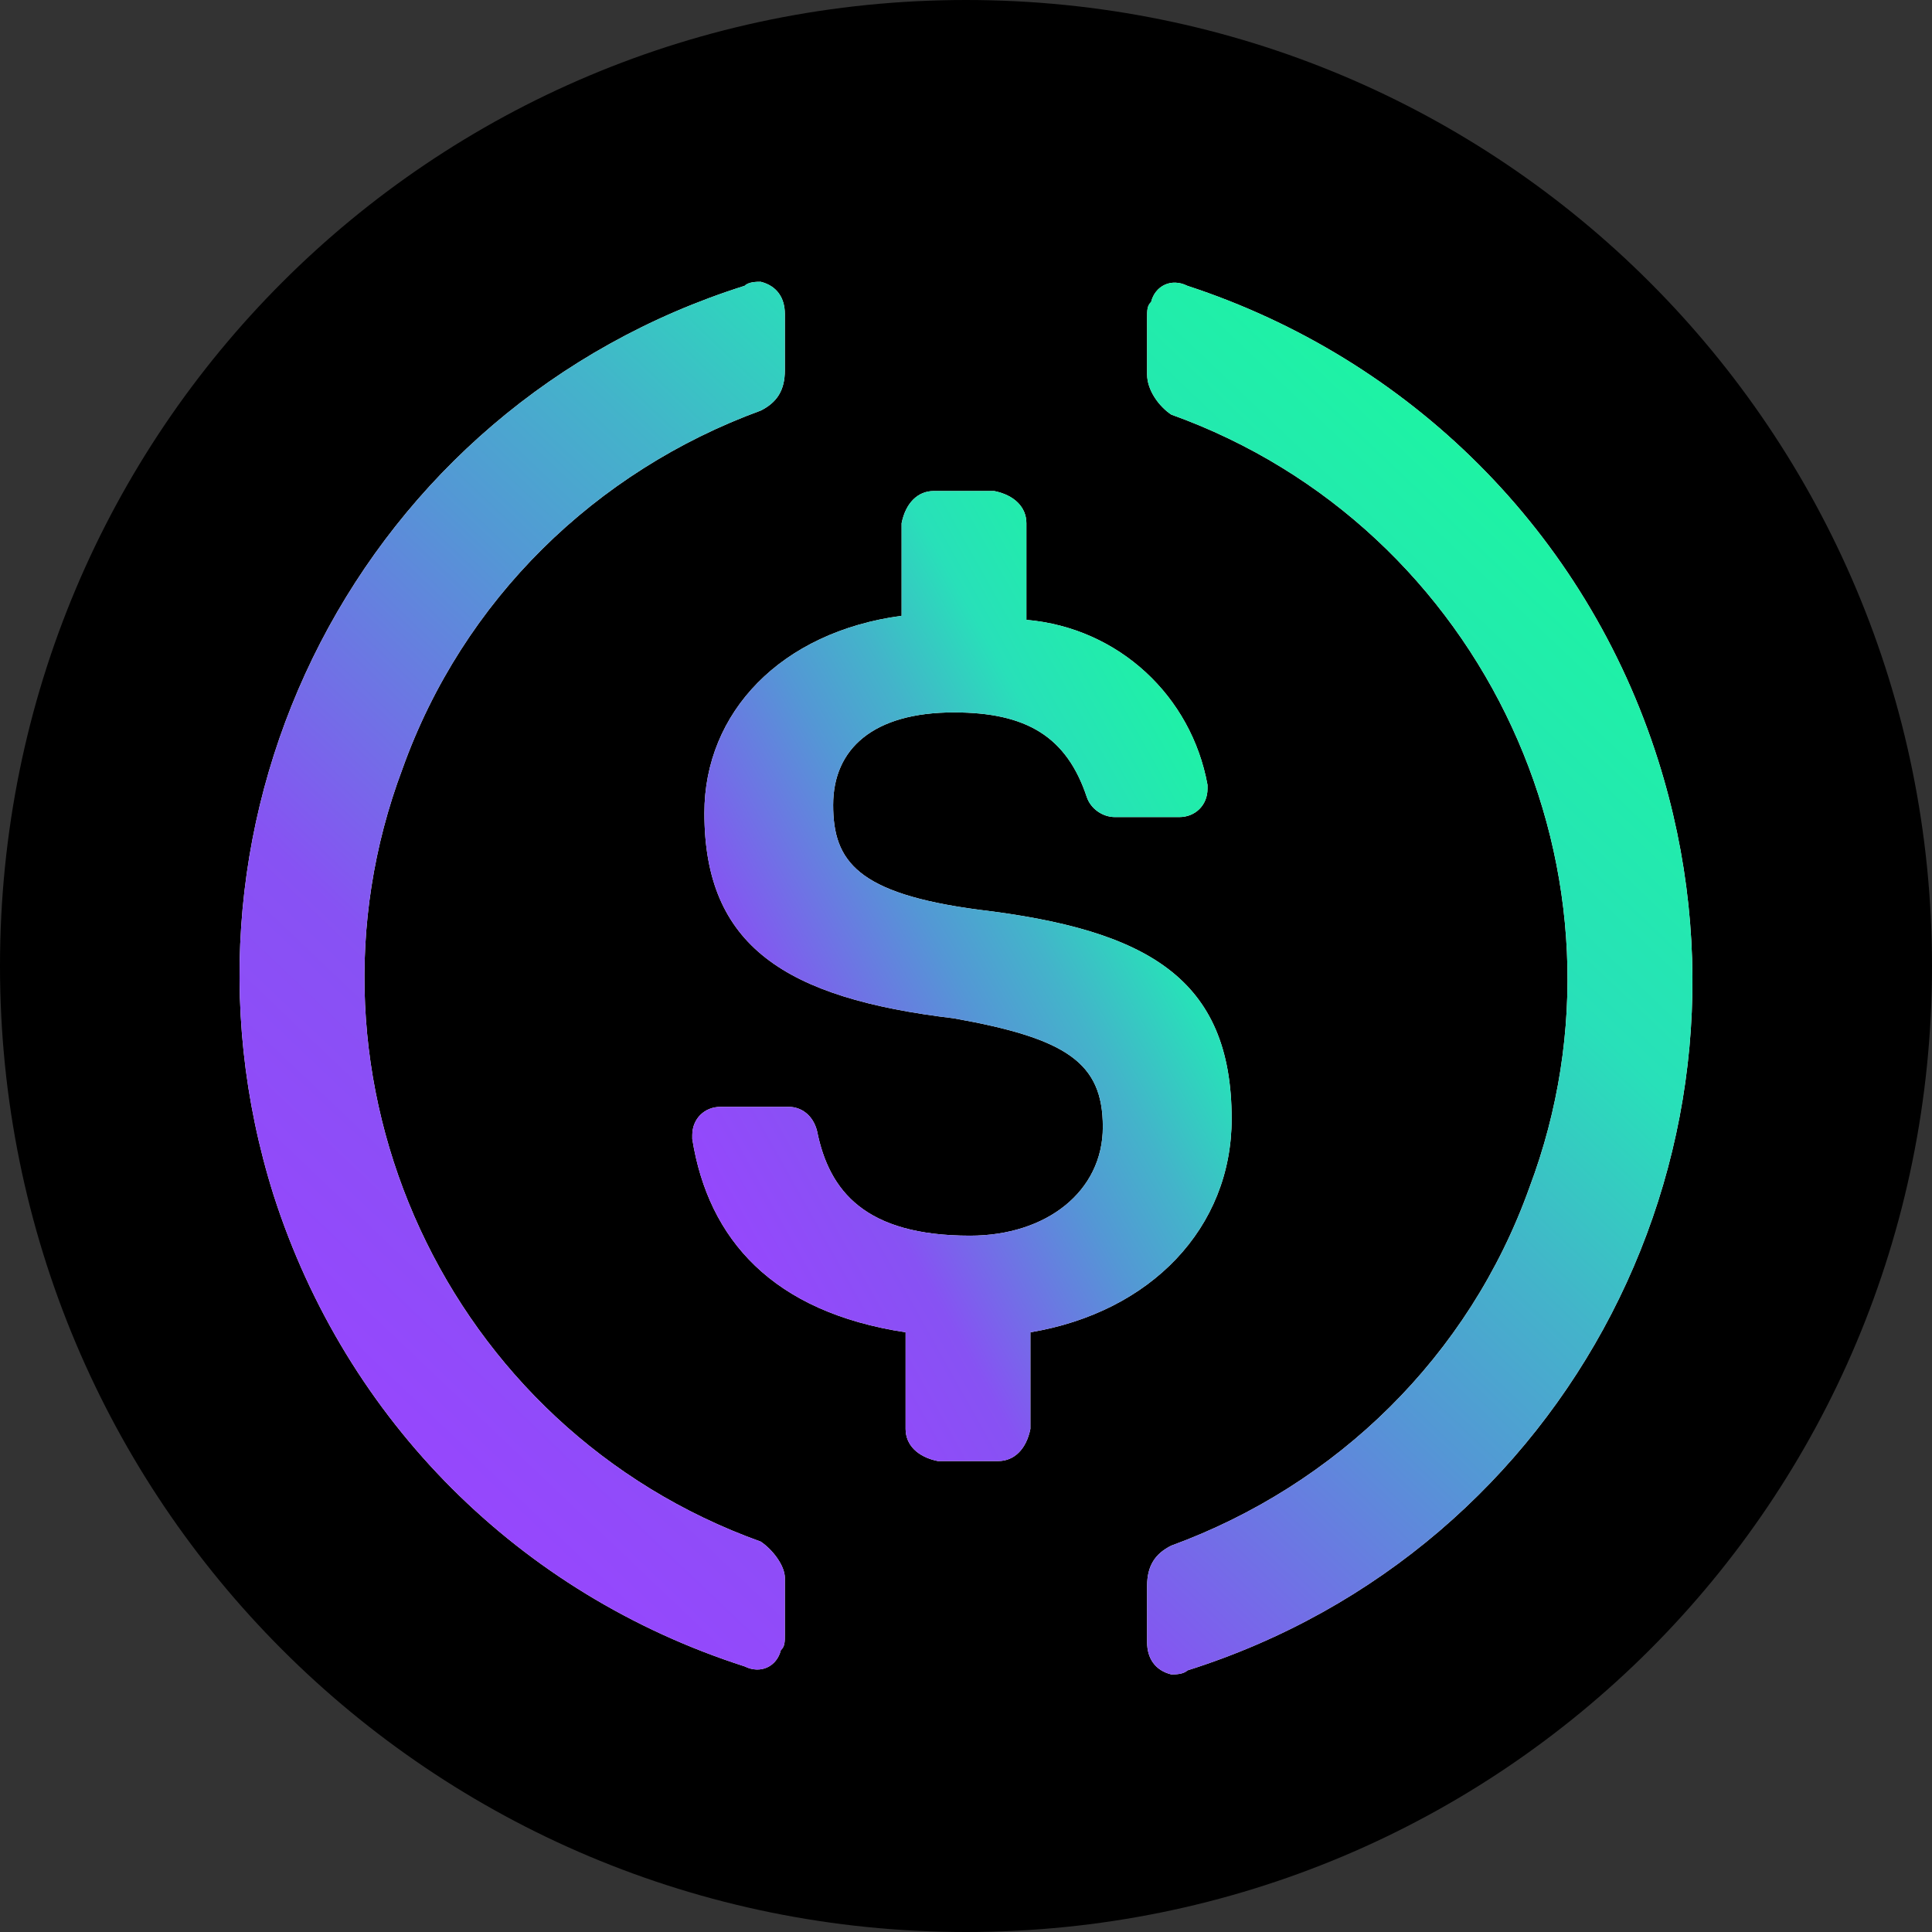
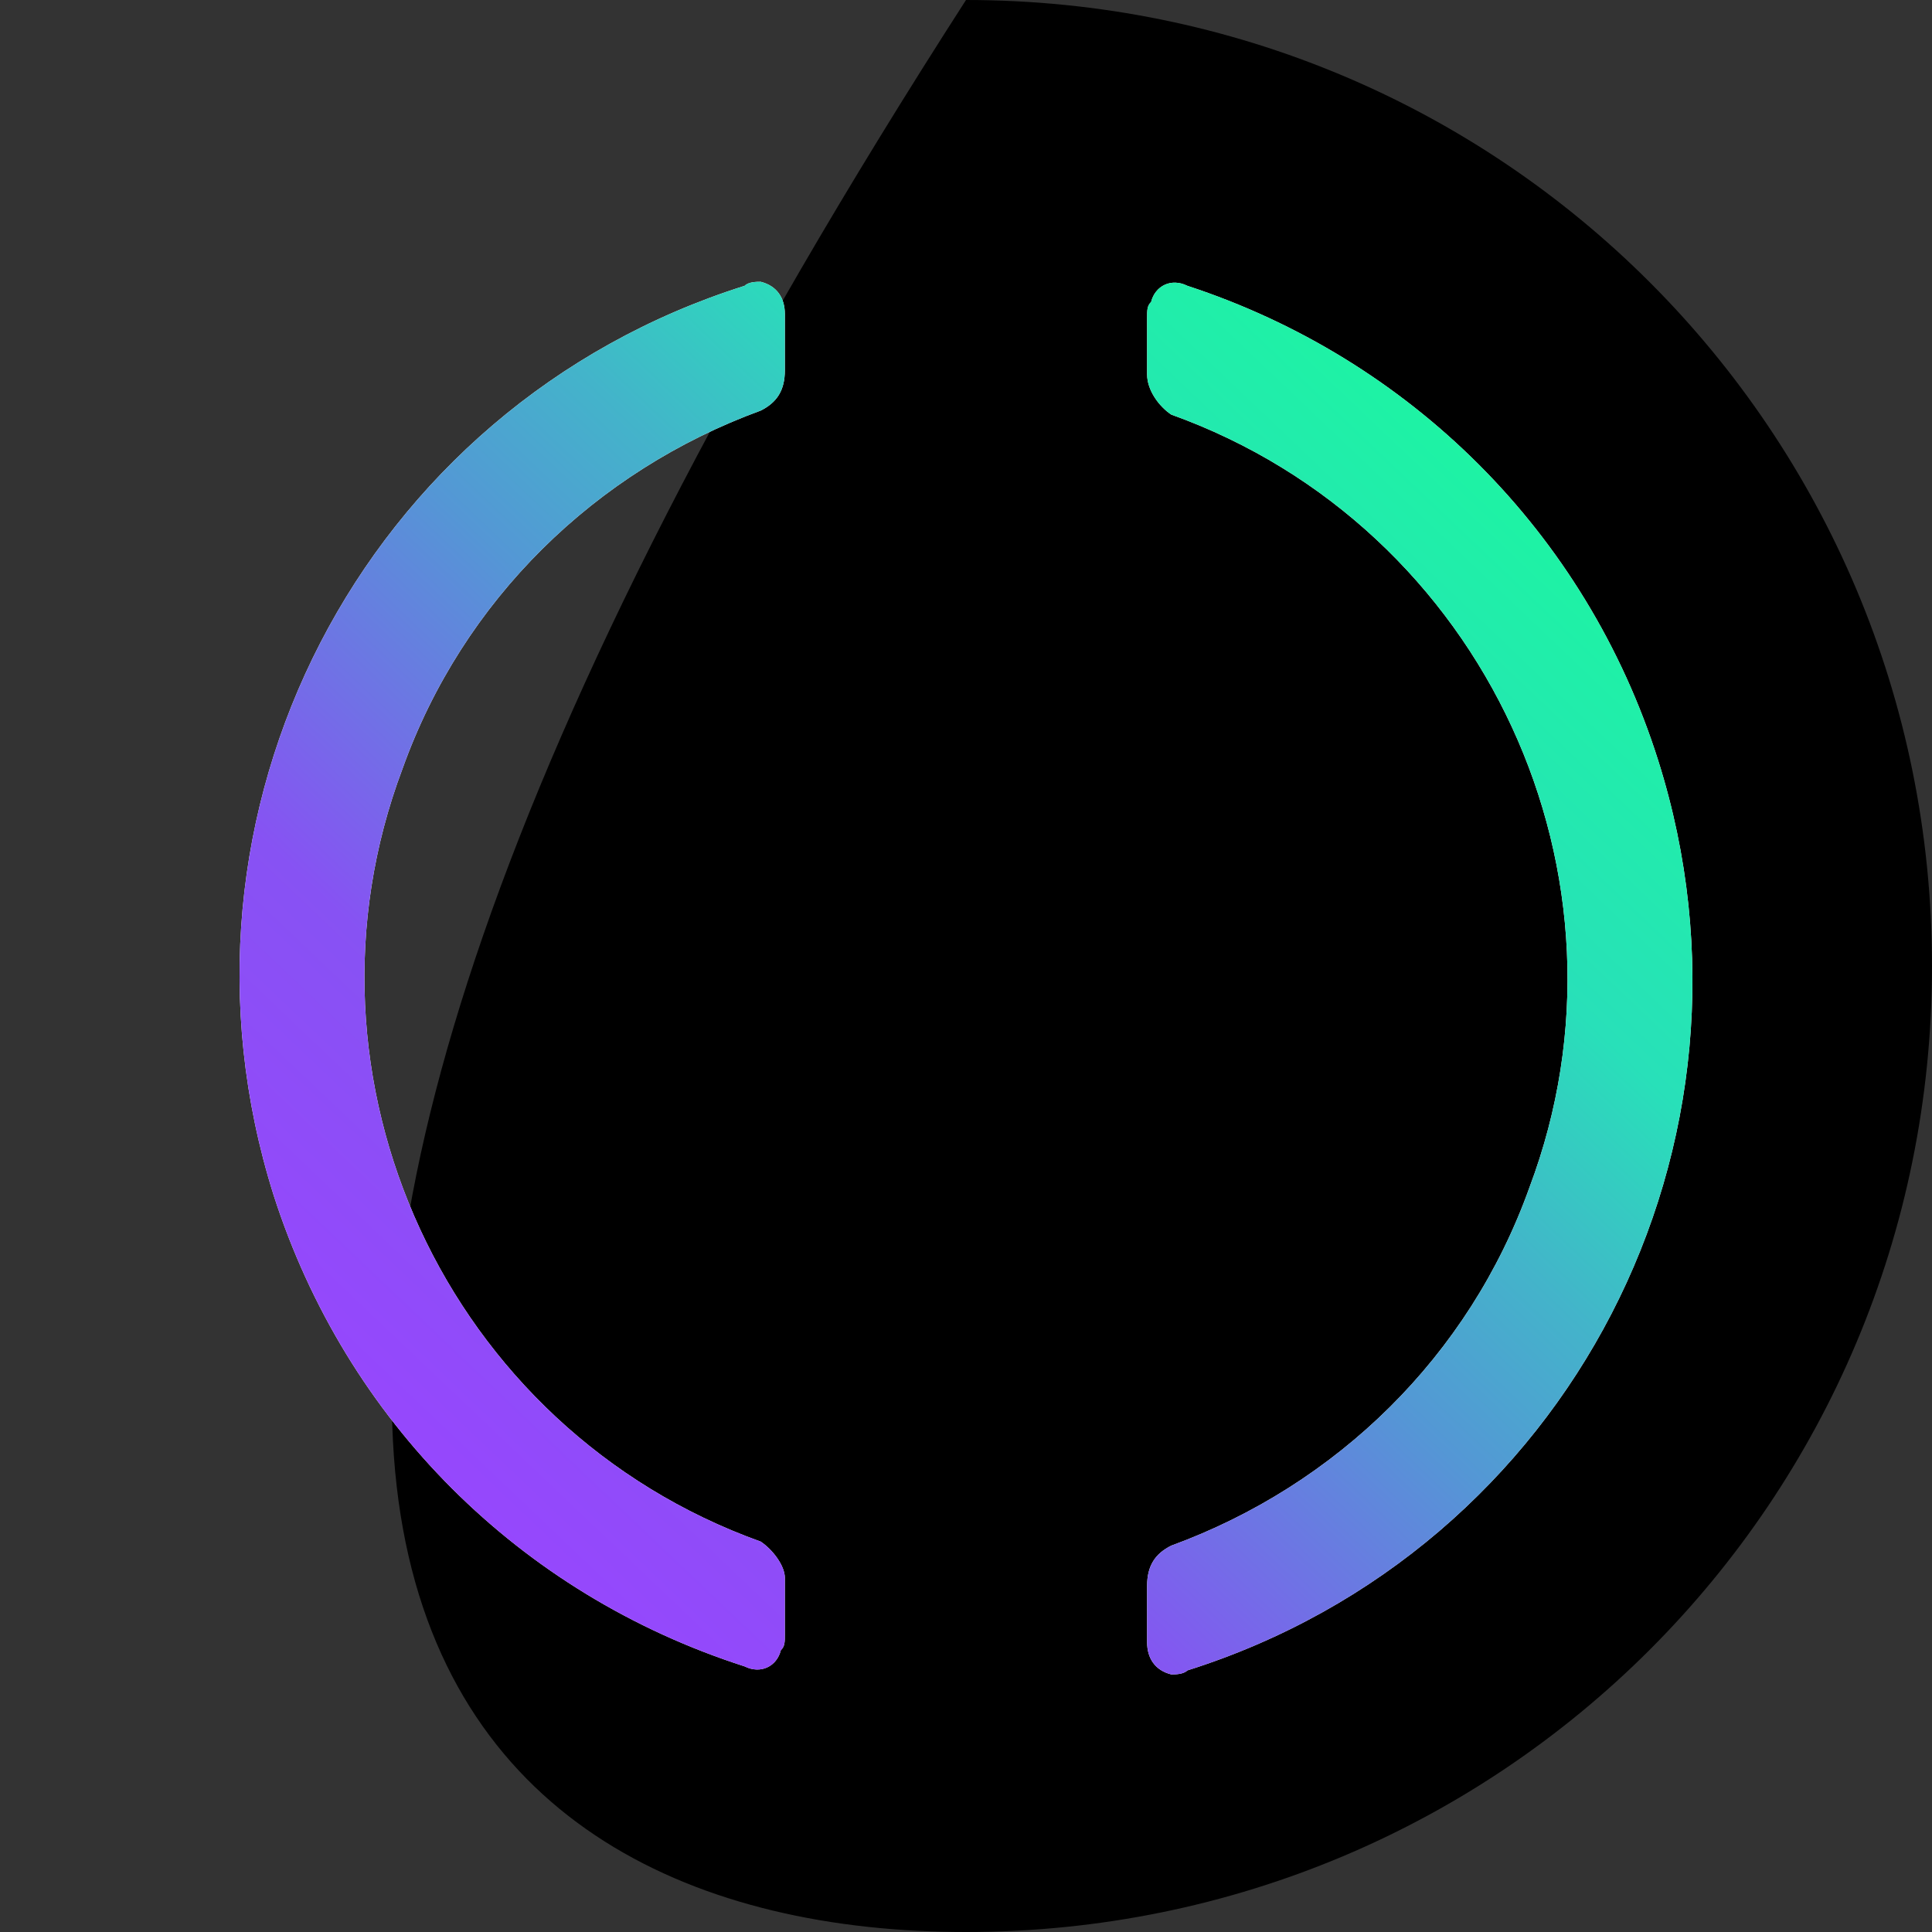
<svg xmlns="http://www.w3.org/2000/svg" width="46" height="46" viewBox="0 0 46 46" fill="none">
  <rect x="0" y="0" width="46" height="46" fill="#333333" stroke="none" />
  <g clip-path="url(#clip0_2432_10)">
-     <path d="M23 46C35.746 46 46 35.746 46 23C46 10.254 35.746 0 23 0C10.254 0 0 10.254 0 23C0 35.746 10.254 46 23 46Z" fill="black" />
-     <path d="M29.325 26.641C29.325 23.287 27.312 22.137 23.288 21.658C20.413 21.275 19.837 20.508 19.837 19.166C19.837 17.825 20.796 16.962 22.712 16.962C24.438 16.962 25.396 17.537 25.875 18.975C25.971 19.262 26.258 19.454 26.546 19.454H28.079C28.462 19.454 28.75 19.166 28.75 18.783V18.687C28.367 16.579 26.642 14.95 24.438 14.758V12.458C24.438 12.075 24.15 11.787 23.671 11.691H22.233C21.85 11.691 21.562 11.979 21.467 12.458V14.662C18.592 15.046 16.771 16.962 16.771 19.358C16.771 22.521 18.688 23.766 22.712 24.246C25.396 24.725 26.258 25.3 26.258 26.833C26.258 28.367 24.917 29.421 23.096 29.421C20.604 29.421 19.742 28.366 19.454 26.929C19.358 26.546 19.071 26.354 18.783 26.354H17.154C16.771 26.354 16.483 26.641 16.483 27.025V27.121C16.867 29.516 18.4 31.241 21.562 31.721V34.021C21.562 34.404 21.85 34.691 22.329 34.787H23.767C24.15 34.787 24.438 34.5 24.533 34.021V31.721C27.408 31.241 29.325 29.229 29.325 26.641Z" fill="white" />
-     <path d="M29.325 26.641C29.325 23.287 27.312 22.137 23.288 21.658C20.413 21.275 19.837 20.508 19.837 19.166C19.837 17.825 20.796 16.962 22.712 16.962C24.438 16.962 25.396 17.537 25.875 18.975C25.971 19.262 26.258 19.454 26.546 19.454H28.079C28.462 19.454 28.75 19.166 28.75 18.783V18.687C28.367 16.579 26.642 14.95 24.438 14.758V12.458C24.438 12.075 24.15 11.787 23.671 11.691H22.233C21.85 11.691 21.562 11.979 21.467 12.458V14.662C18.592 15.046 16.771 16.962 16.771 19.358C16.771 22.521 18.688 23.766 22.712 24.246C25.396 24.725 26.258 25.3 26.258 26.833C26.258 28.367 24.917 29.421 23.096 29.421C20.604 29.421 19.742 28.366 19.454 26.929C19.358 26.546 19.071 26.354 18.783 26.354H17.154C16.771 26.354 16.483 26.641 16.483 27.025V27.121C16.867 29.516 18.4 31.241 21.562 31.721V34.021C21.562 34.404 21.85 34.691 22.329 34.787H23.767C24.15 34.787 24.438 34.5 24.533 34.021V31.721C27.408 31.241 29.325 29.229 29.325 26.641Z" fill="url(#paint0_linear_2432_10)" />
+     <path d="M23 46C35.746 46 46 35.746 46 23C46 10.254 35.746 0 23 0C0 35.746 10.254 46 23 46Z" fill="black" />
    <path d="M18.112 36.705C10.637 34.022 6.804 25.684 9.583 18.305C11.021 14.28 14.183 11.213 18.112 9.776C18.496 9.584 18.687 9.296 18.687 8.817V7.476C18.687 7.092 18.496 6.805 18.112 6.709C18.017 6.709 17.825 6.709 17.729 6.805C8.625 9.68 3.642 19.359 6.517 28.463C8.242 33.83 12.362 37.951 17.729 39.676C18.112 39.867 18.496 39.676 18.591 39.292C18.687 39.197 18.687 39.101 18.687 38.909V37.567C18.687 37.28 18.4 36.897 18.112 36.705ZM28.271 6.805C27.887 6.613 27.504 6.805 27.408 7.188C27.312 7.284 27.312 7.38 27.312 7.571V8.913C27.312 9.296 27.6 9.68 27.887 9.871C35.362 12.555 39.196 20.892 36.416 28.271C34.979 32.297 31.817 35.363 27.887 36.801C27.504 36.992 27.312 37.28 27.312 37.759V39.101C27.312 39.484 27.504 39.772 27.887 39.867C27.983 39.867 28.175 39.867 28.271 39.772C37.375 36.897 42.358 27.217 39.483 18.113C37.758 12.651 33.541 8.53 28.271 6.805Z" fill="white" />
    <path d="M18.112 36.705C10.637 34.022 6.804 25.684 9.583 18.305C11.021 14.28 14.183 11.213 18.112 9.776C18.496 9.584 18.687 9.296 18.687 8.817V7.476C18.687 7.092 18.496 6.805 18.112 6.709C18.017 6.709 17.825 6.709 17.729 6.805C8.625 9.68 3.642 19.359 6.517 28.463C8.242 33.83 12.362 37.951 17.729 39.676C18.112 39.867 18.496 39.676 18.591 39.292C18.687 39.197 18.687 39.101 18.687 38.909V37.567C18.687 37.28 18.4 36.897 18.112 36.705ZM28.271 6.805C27.887 6.613 27.504 6.805 27.408 7.188C27.312 7.284 27.312 7.38 27.312 7.571V8.913C27.312 9.296 27.6 9.68 27.887 9.871C35.362 12.555 39.196 20.892 36.416 28.271C34.979 32.297 31.817 35.363 27.887 36.801C27.504 36.992 27.312 37.28 27.312 37.759V39.101C27.312 39.484 27.504 39.772 27.887 39.867C27.983 39.867 28.175 39.867 28.271 39.772C37.375 36.897 42.358 27.217 39.483 18.113C37.758 12.651 33.541 8.53 28.271 6.805Z" fill="url(#paint1_linear_2432_10)" />
  </g>
  <defs>
    <linearGradient id="paint0_linear_2432_10" x1="17.567" y1="35.339" x2="35.775" y2="25.131" gradientUnits="userSpaceOnUse">
      <stop offset="0.08" stop-color="#9945FF" />
      <stop offset="0.3" stop-color="#8752F3" />
      <stop offset="0.5" stop-color="#5497D5" />
      <stop offset="0.6" stop-color="#43B4CA" />
      <stop offset="0.72" stop-color="#28E0B9" />
      <stop offset="0.97" stop-color="#19FB9B" />
    </linearGradient>
    <linearGradient id="paint1_linear_2432_10" x1="8.623" y1="40.659" x2="39.225" y2="8.467" gradientUnits="userSpaceOnUse">
      <stop offset="0.08" stop-color="#9945FF" />
      <stop offset="0.3" stop-color="#8752F3" />
      <stop offset="0.5" stop-color="#5497D5" />
      <stop offset="0.6" stop-color="#43B4CA" />
      <stop offset="0.72" stop-color="#28E0B9" />
      <stop offset="0.97" stop-color="#19FB9B" />
    </linearGradient>
    <clipPath id="clip0_2432_10">
      <rect width="46" height="46" fill="white" />
    </clipPath>
  </defs>
</svg>